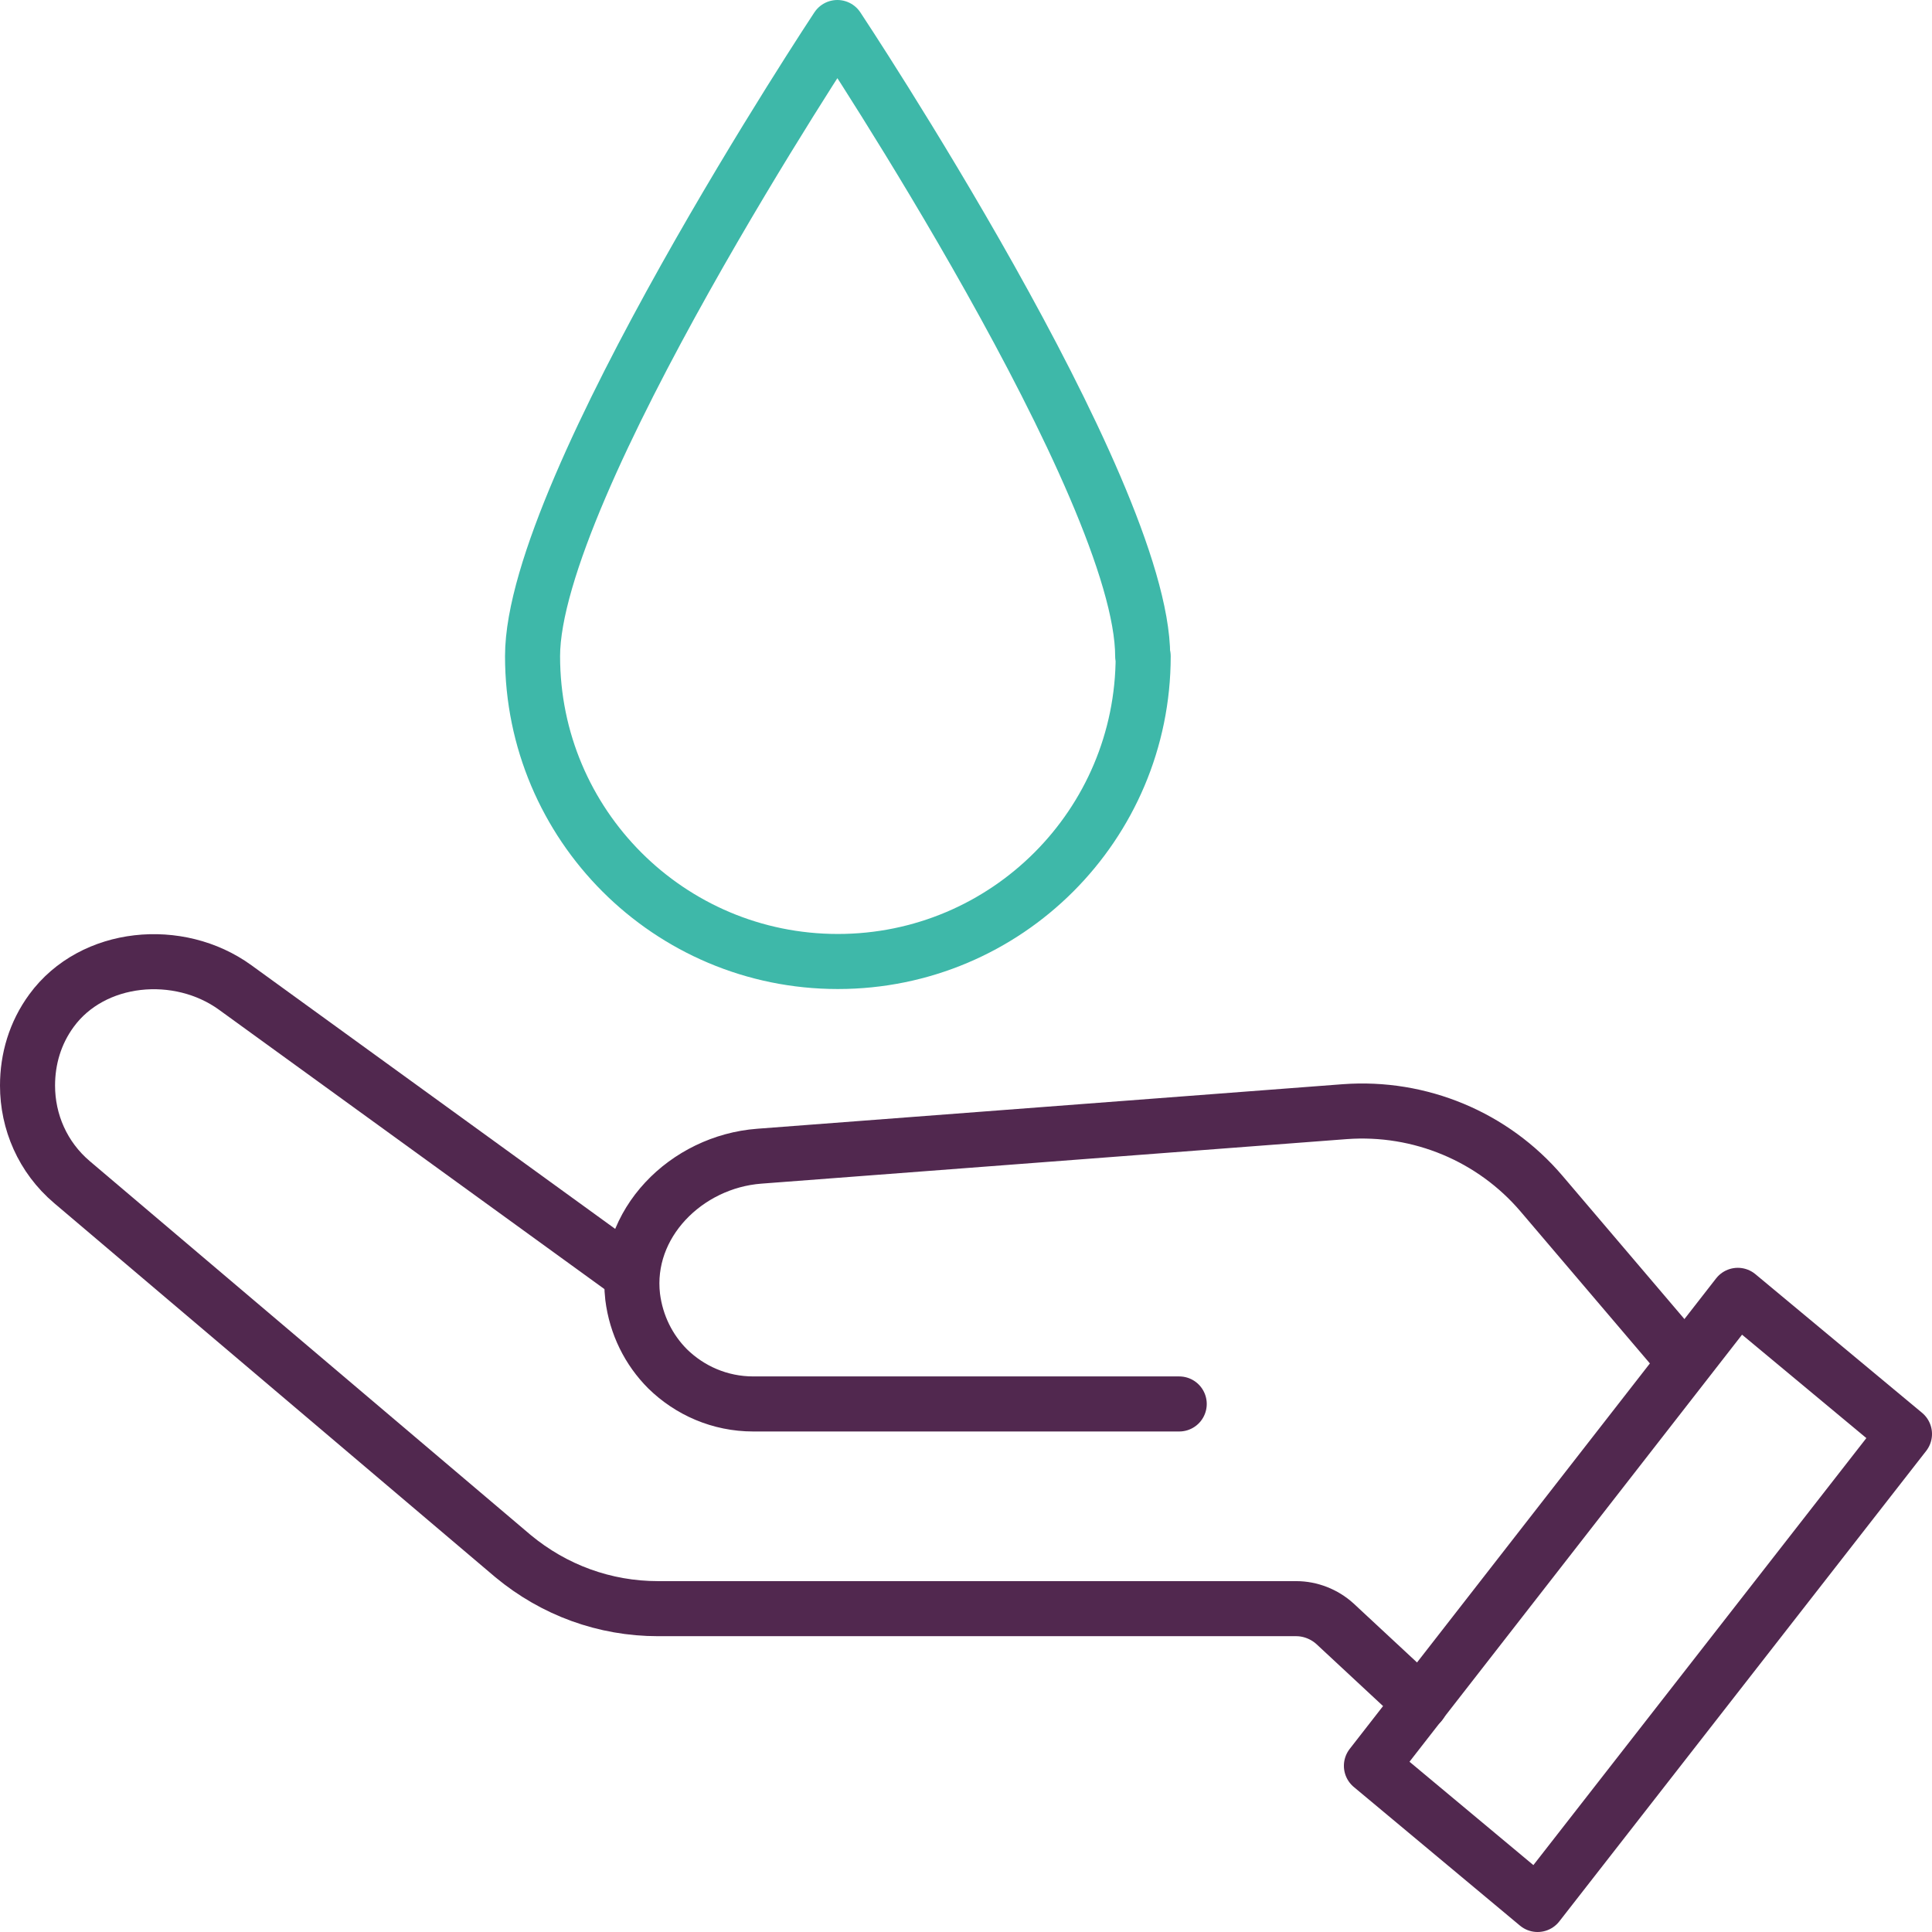
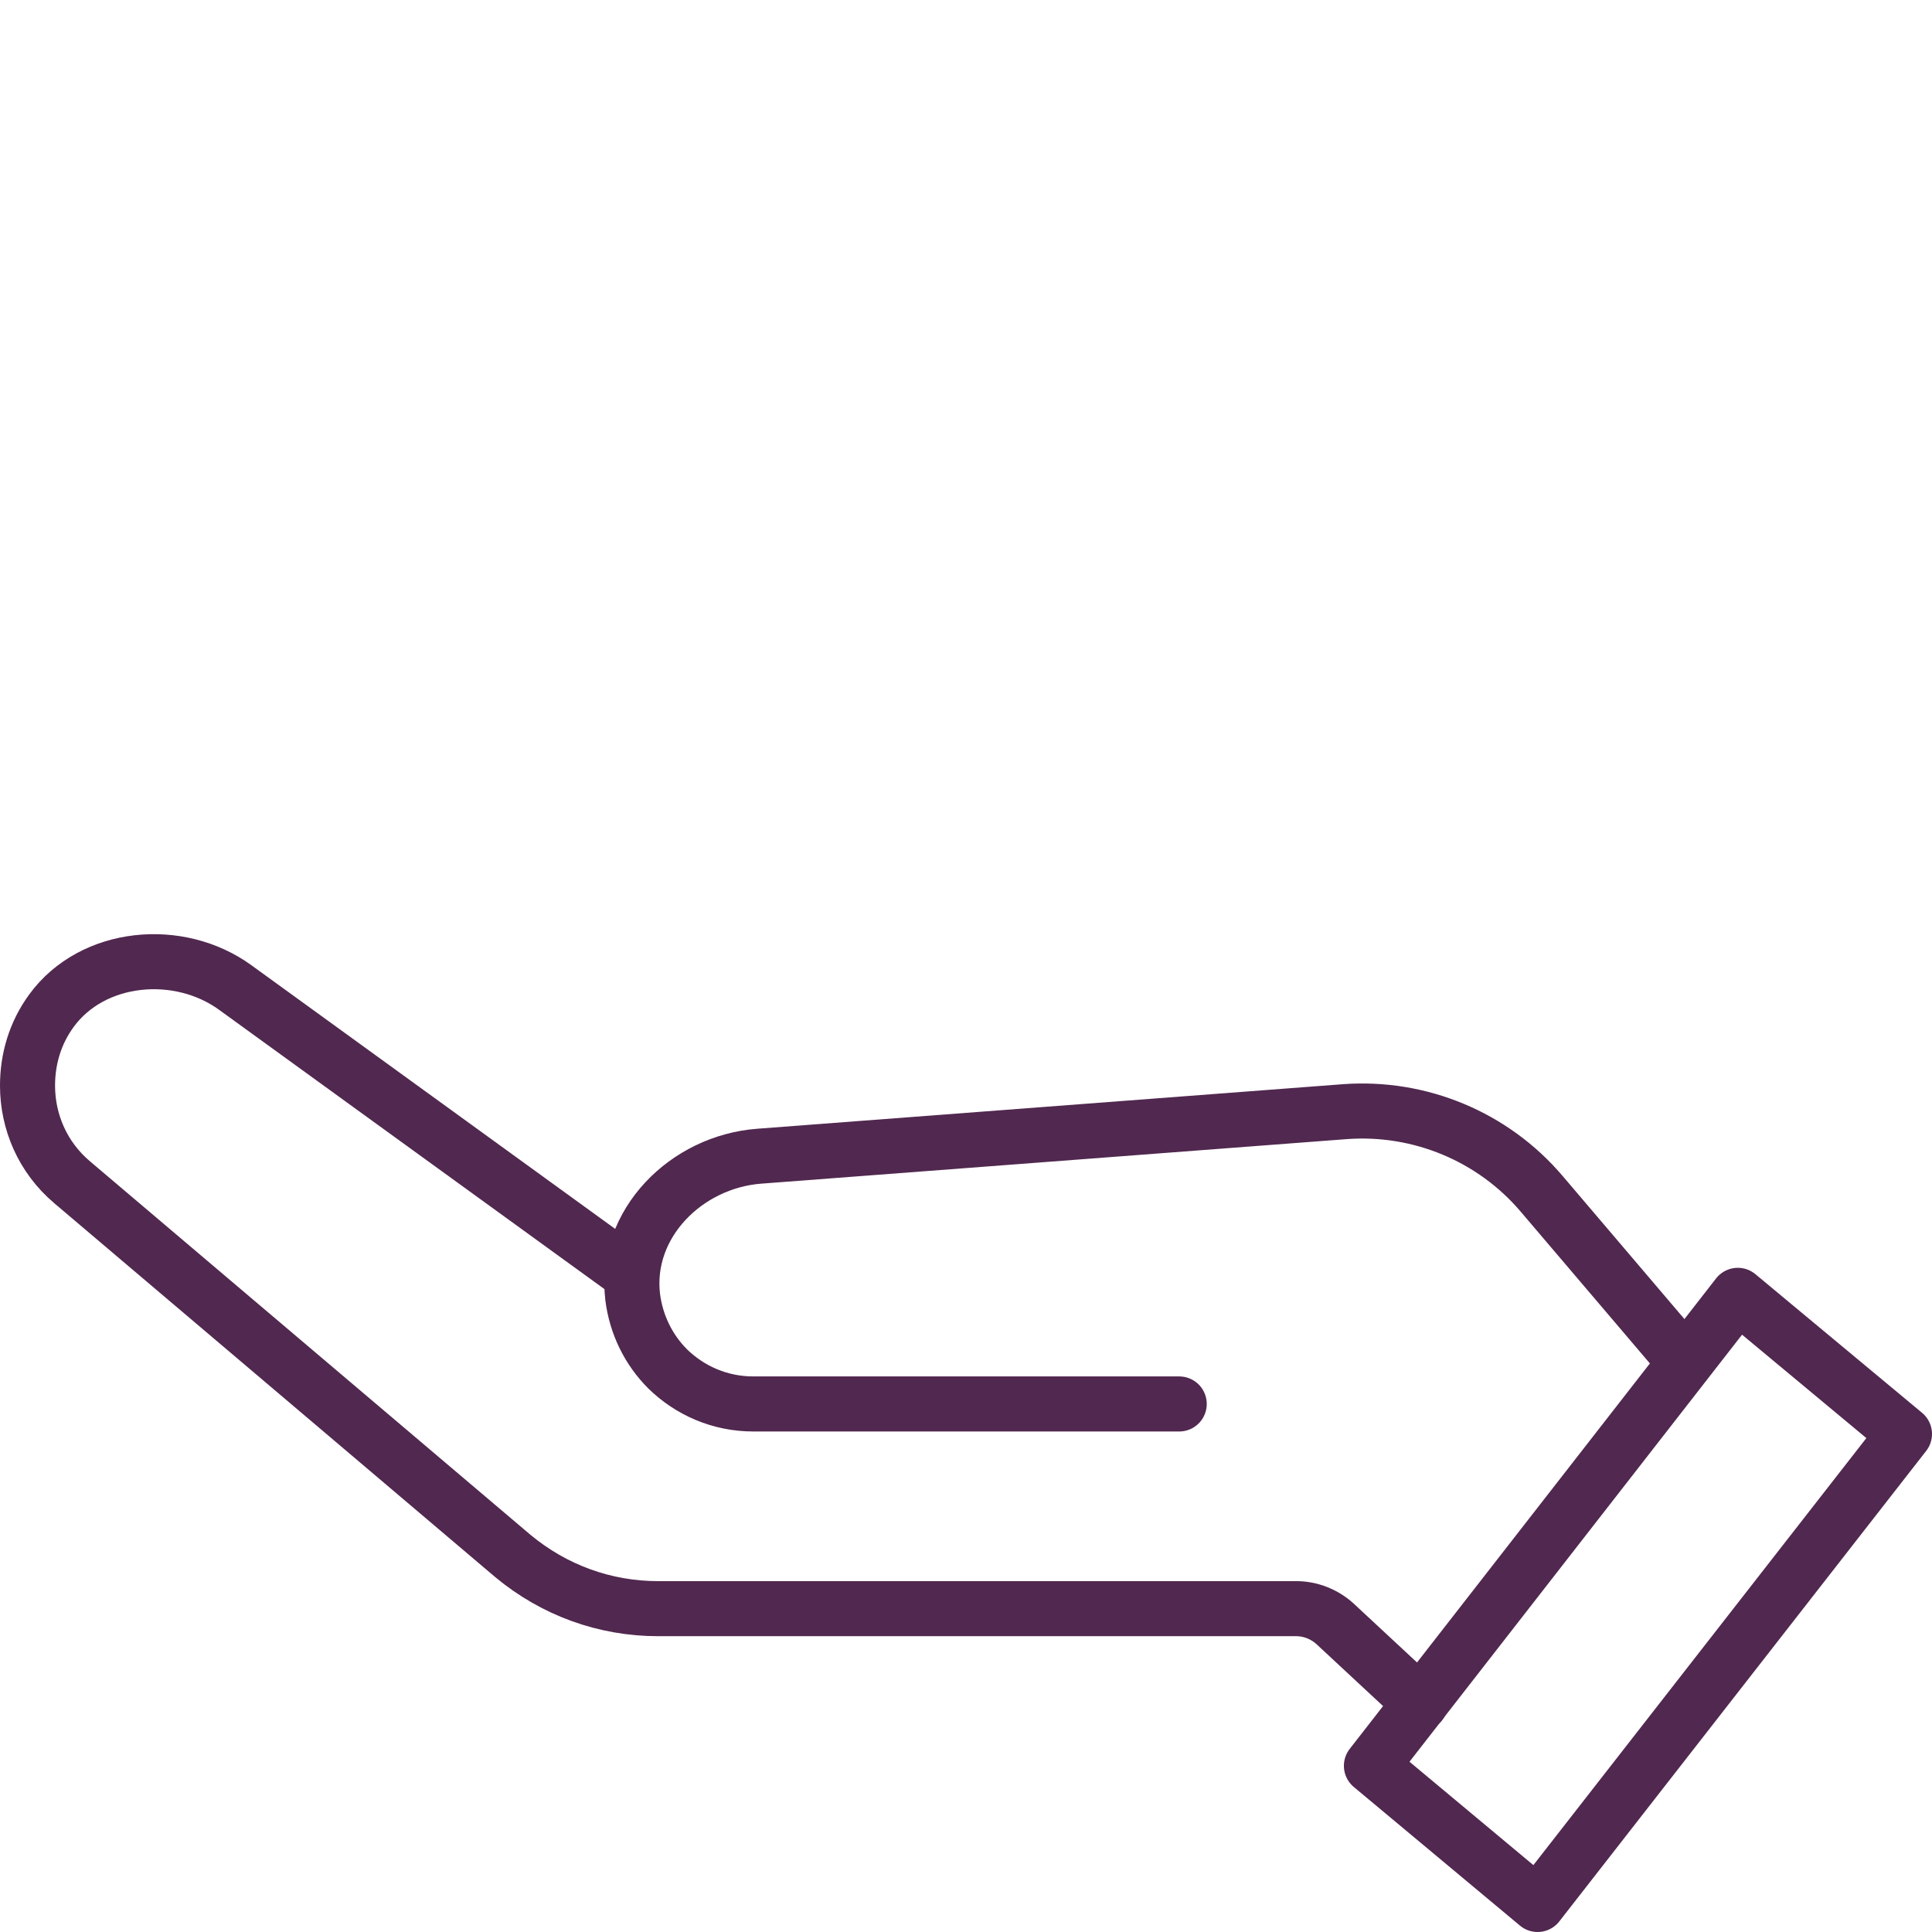
<svg xmlns="http://www.w3.org/2000/svg" id="Layer_2" viewBox="0 0 38.6 38.6">
  <defs>
    <style>.cls-1{stroke:#3eb8a9;}.cls-1,.cls-2{fill:none;stroke-linecap:round;stroke-linejoin:round;stroke-width:1.1px;}.cls-2{stroke:#51284f;}</style>
  </defs>
  <g id="Layer_1-2">
    <path class="cls-2" d="M23.56,28.05h-8.51c-.67,0-1.27-.27-1.71-.7-.38-.38-.63-.88-.7-1.44-.17-1.46,1.07-2.7,2.53-2.81l11.7-.89c1.5-.11,2.96.5,3.93,1.64l2.86,3.36" />
    <path class="cls-2" d="M12.62,25.47l-7.92-5.74c-1.13-.82-2.85-.66-3.67.46-.33.45-.48.97-.48,1.5,0,.72.3,1.43.89,1.93l8.81,7.47c.82.68,1.83,1.05,2.9,1.05h12.75c.28,0,.56.11.77.3l1.71,1.59" />
    <polygon class="cls-2" points="30.72 38.05 27.4 35.28 34.72 25.88 38.05 28.65 30.72 38.05" />
-     <path class="cls-1" d="M22.84,13.11c0,3.37-2.73,6.1-6.1,6.1s-6.1-2.73-6.1-6.1S16.73.55,16.73.55c0,0,6.1,9.19,6.1,12.56Z" />
  </g>
</svg>